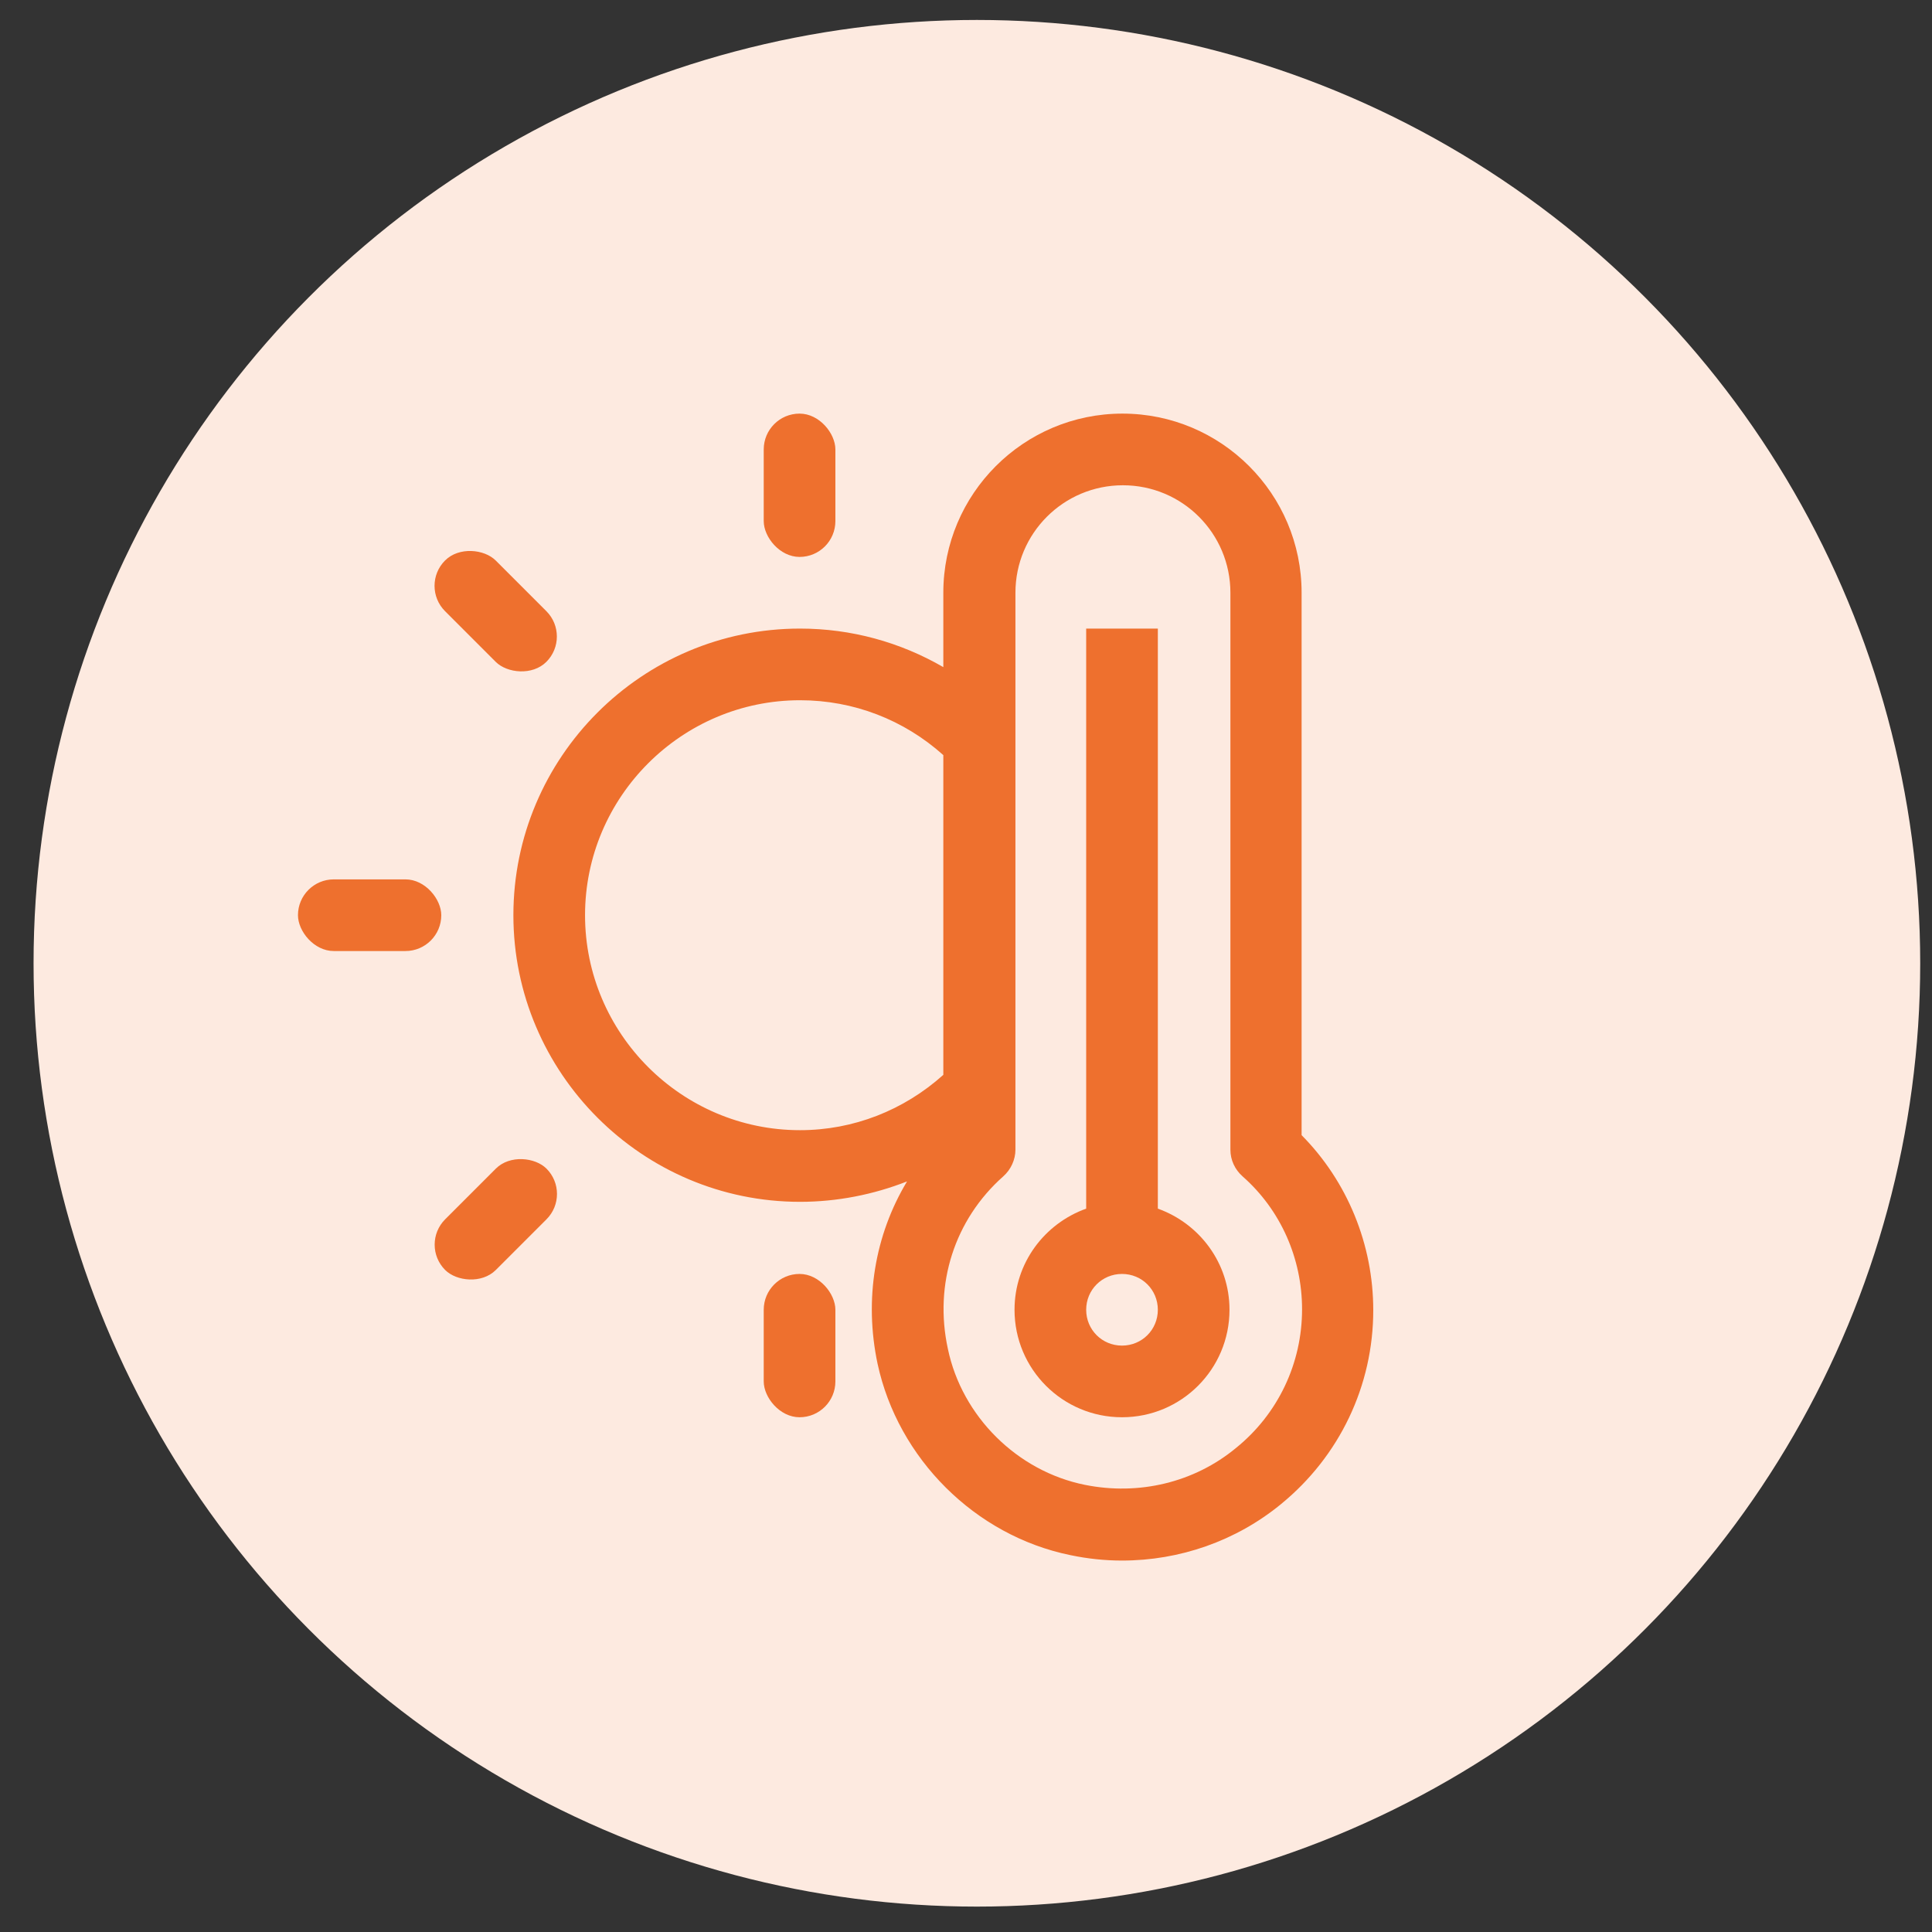
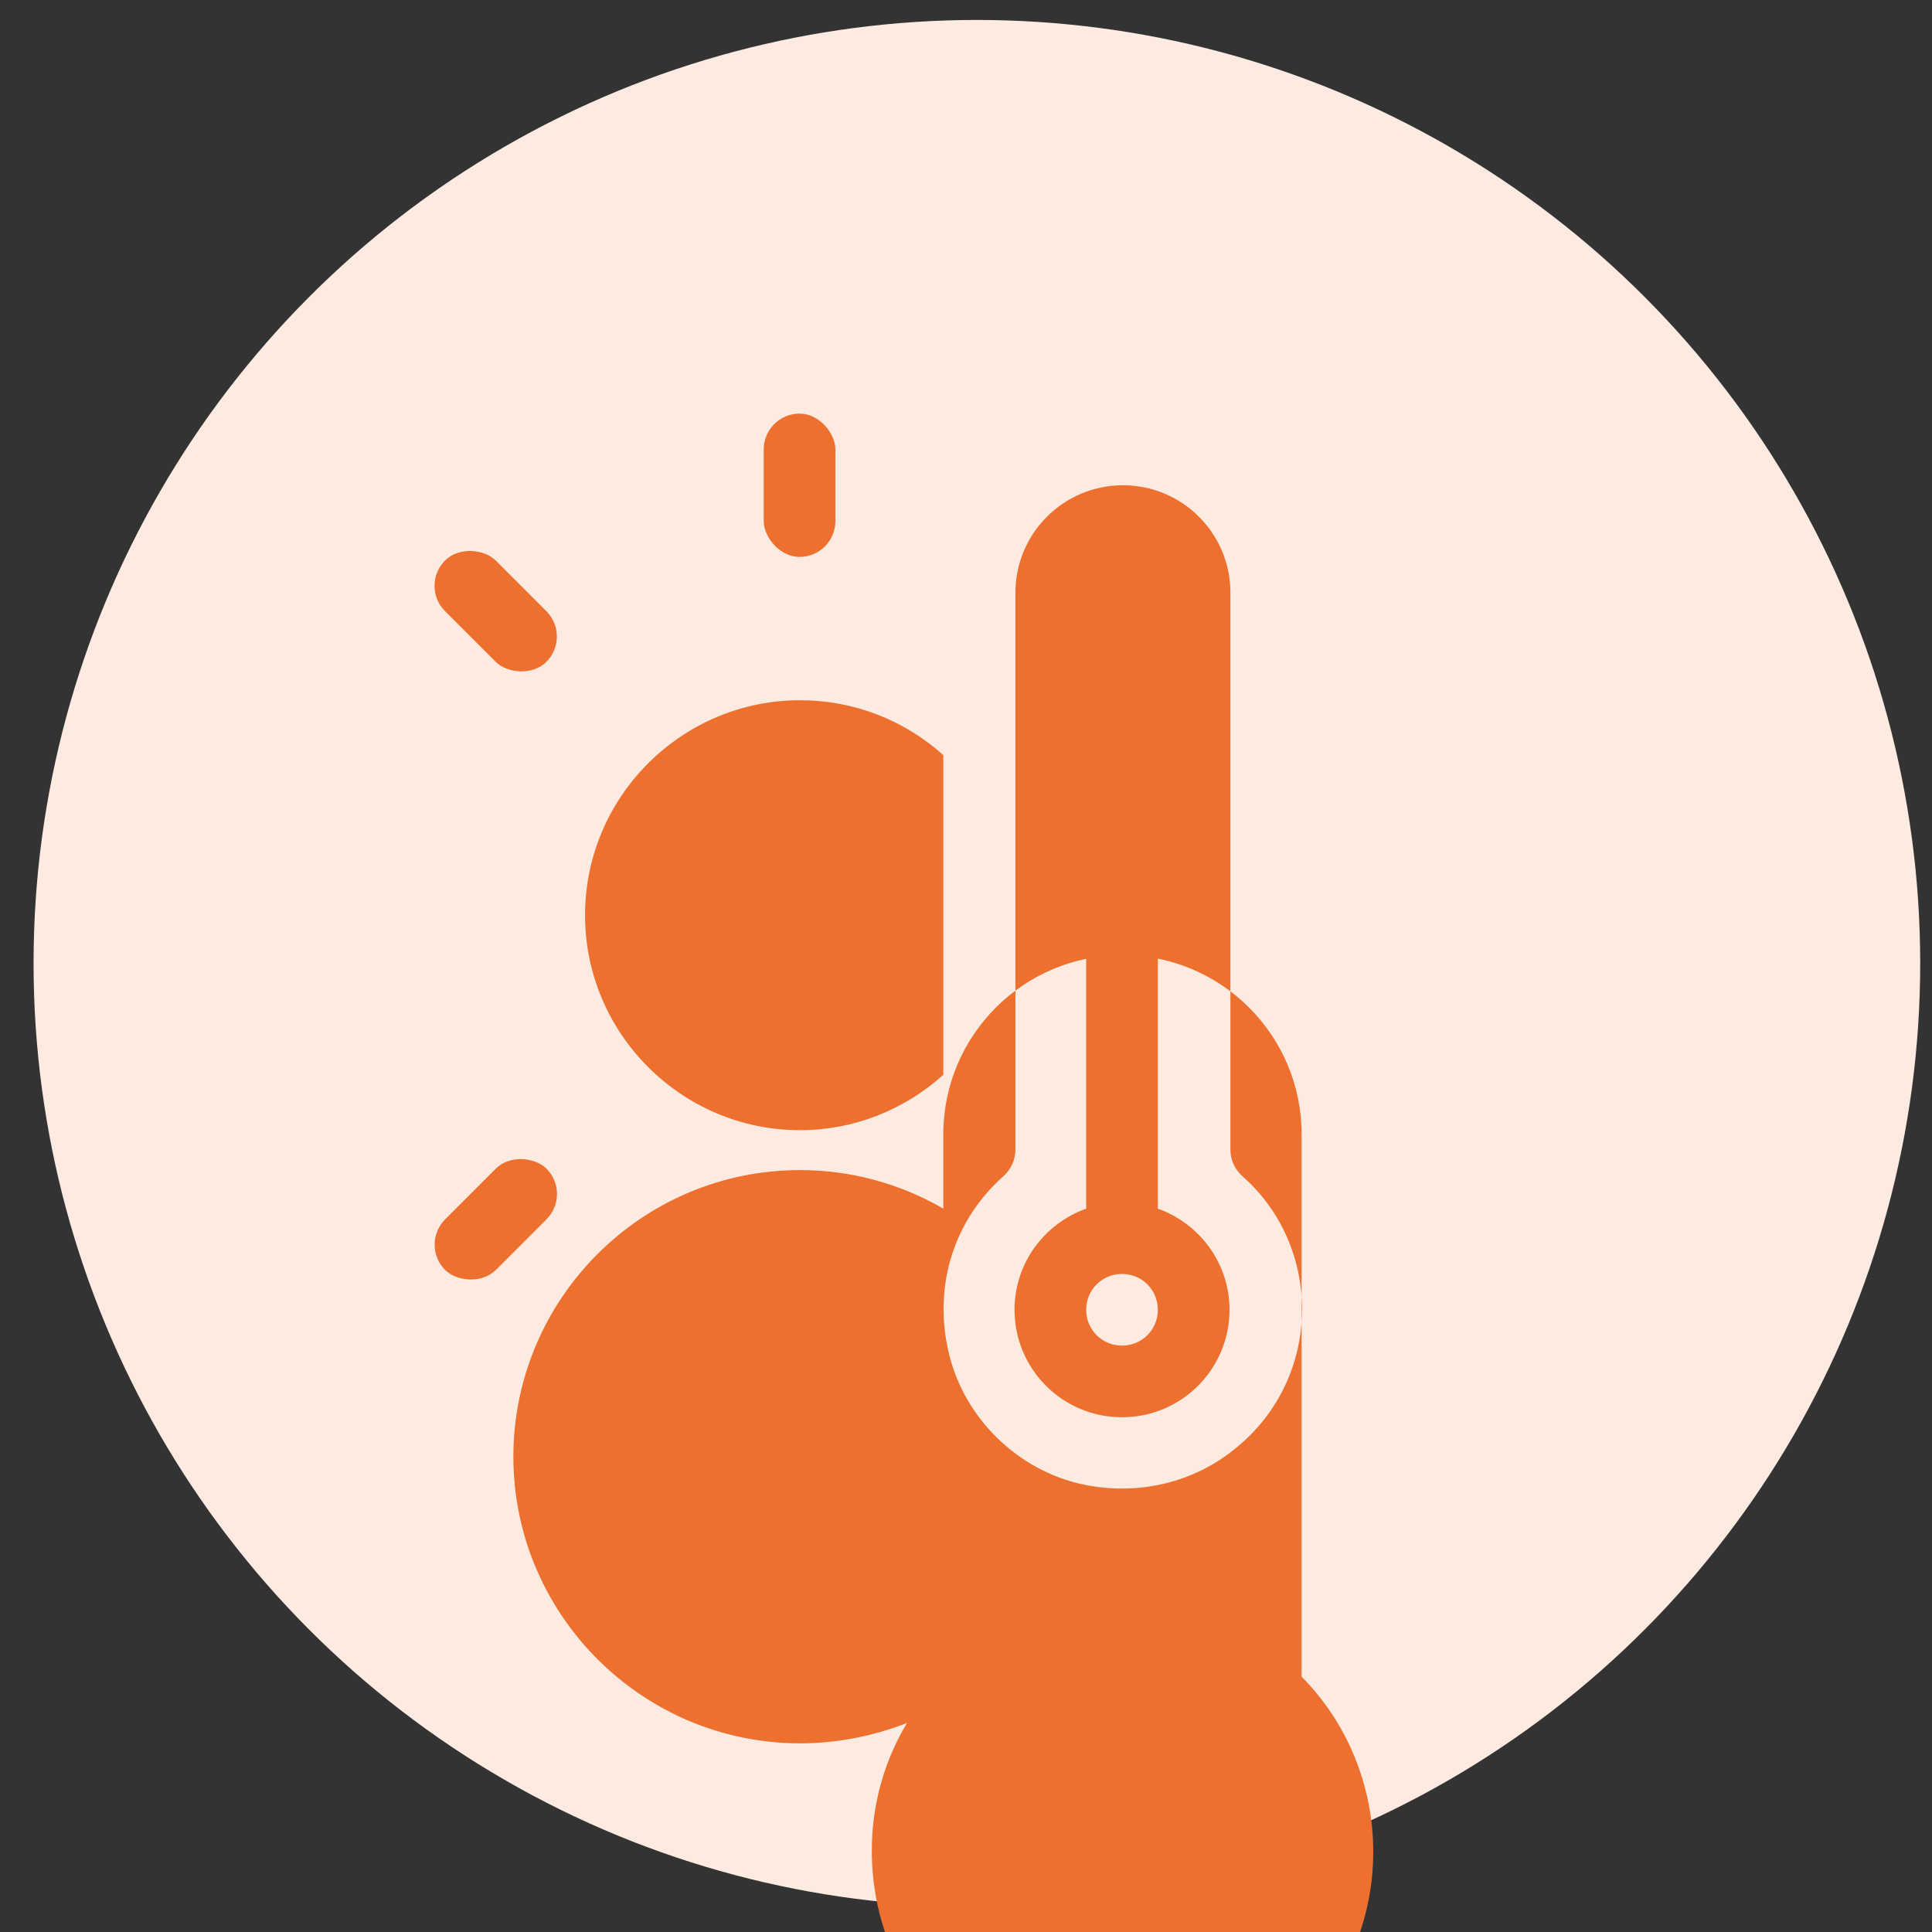
<svg xmlns="http://www.w3.org/2000/svg" id="Calque_1" data-name="Calque 1" viewBox="0 0 42.6 42.6">
  <rect x="0" y="0" width="42.6" height="42.6" fill="#333333" stroke="none" />
  <defs>
    <style>
      .cls-1 {
        fill: #fdeae0;
      }

      .cls-1, .cls-2 {
        stroke-width: 0px;
      }

      .cls-2 {
        fill: #ee702e;
      }
    </style>
  </defs>
  <circle class="cls-1" cx="21.54" cy="21.24" r="20.8" />
  <g>
-     <path class="cls-2" d="m28.7,25.01v-11.94c0-2.18-1.77-3.95-3.95-3.95s-3.95,1.77-3.95,3.95v1.64c-.95-.55-2.03-.85-3.16-.85-3.49,0-6.32,2.84-6.32,6.32s2.84,6.32,6.32,6.32c.82,0,1.62-.16,2.36-.45-.71,1.18-.95,2.6-.65,4.02.45,2.09,2.15,3.79,4.25,4.22.38.08.76.12,1.14.12,1.27,0,2.51-.43,3.5-1.24,1.3-1.06,2.04-2.62,2.04-4.28,0-1.45-.57-2.84-1.58-3.86Zm-15.8-4.83c0-2.61,2.13-4.74,4.74-4.74,1.18,0,2.29.43,3.16,1.21v7.05c-.87.78-1.98,1.22-3.16,1.22-2.61,0-4.74-2.13-4.74-4.74Zm14.35,11.75c-.92.76-2.14,1.05-3.33.81-1.49-.3-2.71-1.51-3.02-3-.31-1.43.15-2.85,1.22-3.8.17-.15.27-.37.27-.59v-12.28c0-1.31,1.06-2.37,2.37-2.37s2.37,1.06,2.37,2.37v12.28c0,.23.1.44.27.59.84.74,1.31,1.81,1.31,2.93,0,1.19-.53,2.31-1.46,3.06Z" />
+     <path class="cls-2" d="m28.7,25.01c0-2.18-1.77-3.95-3.95-3.95s-3.95,1.77-3.95,3.95v1.64c-.95-.55-2.03-.85-3.16-.85-3.49,0-6.32,2.84-6.32,6.32s2.84,6.32,6.32,6.32c.82,0,1.62-.16,2.36-.45-.71,1.18-.95,2.6-.65,4.02.45,2.09,2.15,3.79,4.25,4.22.38.08.76.12,1.14.12,1.27,0,2.51-.43,3.5-1.24,1.3-1.06,2.04-2.62,2.04-4.28,0-1.45-.57-2.84-1.58-3.86Zm-15.8-4.83c0-2.61,2.13-4.74,4.74-4.74,1.18,0,2.29.43,3.16,1.21v7.05c-.87.78-1.98,1.22-3.16,1.22-2.61,0-4.74-2.13-4.74-4.74Zm14.35,11.75c-.92.76-2.14,1.05-3.33.81-1.49-.3-2.71-1.51-3.02-3-.31-1.43.15-2.85,1.22-3.8.17-.15.27-.37.27-.59v-12.28c0-1.31,1.06-2.37,2.37-2.37s2.37,1.06,2.37,2.37v12.28c0,.23.1.44.27.59.84.74,1.31,1.81,1.31,2.93,0,1.19-.53,2.31-1.46,3.06Z" />
    <path class="cls-2" d="m25.53,26.65v-12.79h-1.58v12.79c-.92.33-1.58,1.2-1.58,2.23,0,1.31,1.06,2.37,2.37,2.37s2.37-1.06,2.37-2.37c0-1.03-.66-1.9-1.58-2.23Zm-.79,3.02c-.44,0-.79-.35-.79-.79s.35-.79.79-.79.79.35.79.79-.35.79-.79.79Z" />
    <rect class="cls-2" x="16.84" y="9.12" width="1.58" height="3.16" rx=".79" ry=".79" />
    <rect class="cls-2" x="10.14" y="11.9" width="1.58" height="3.16" rx=".79" ry=".79" transform="translate(-6.33 11.67) rotate(-44.99)" />
    <rect class="cls-2" x="9.35" y="26.1" width="3.16" height="1.58" rx=".79" ry=".79" transform="translate(-15.81 15.6) rotate(-45)" />
-     <rect class="cls-2" x="6.57" y="19.39" width="3.16" height="1.58" rx=".79" ry=".79" />
    <rect class="cls-2" x="16.84" y="28.09" width="1.58" height="3.16" rx=".79" ry=".79" />
  </g>
</svg>